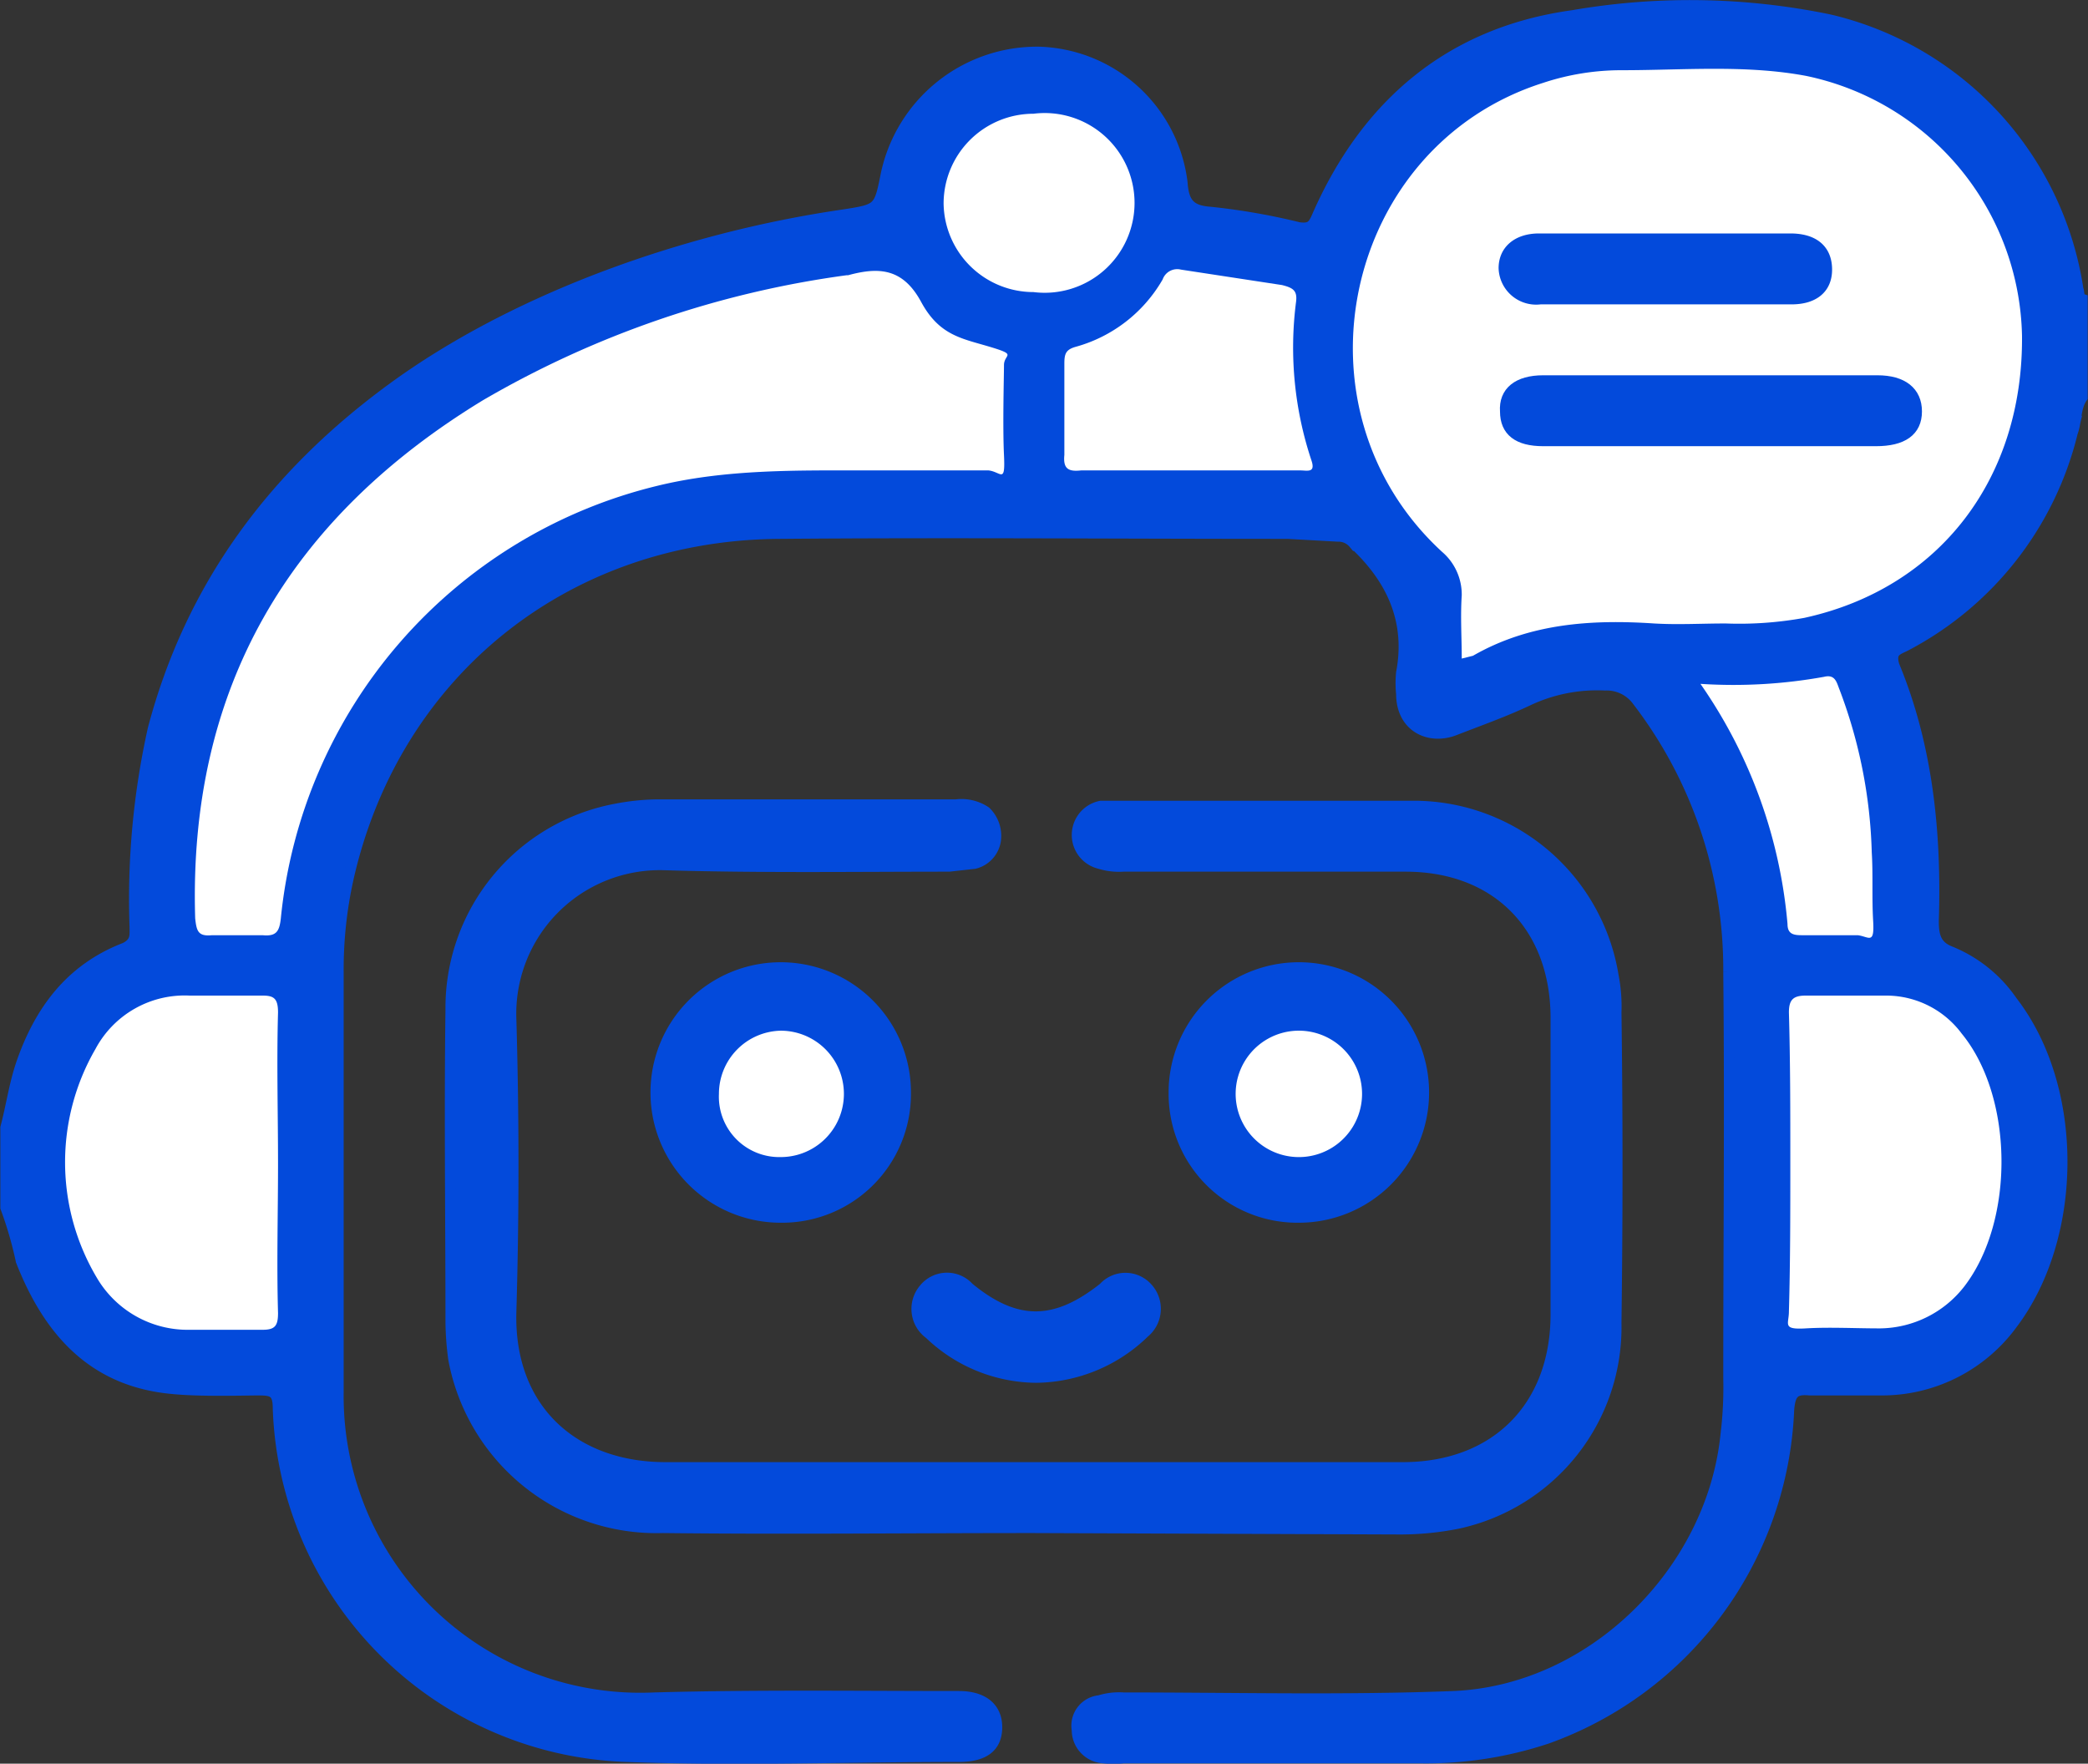
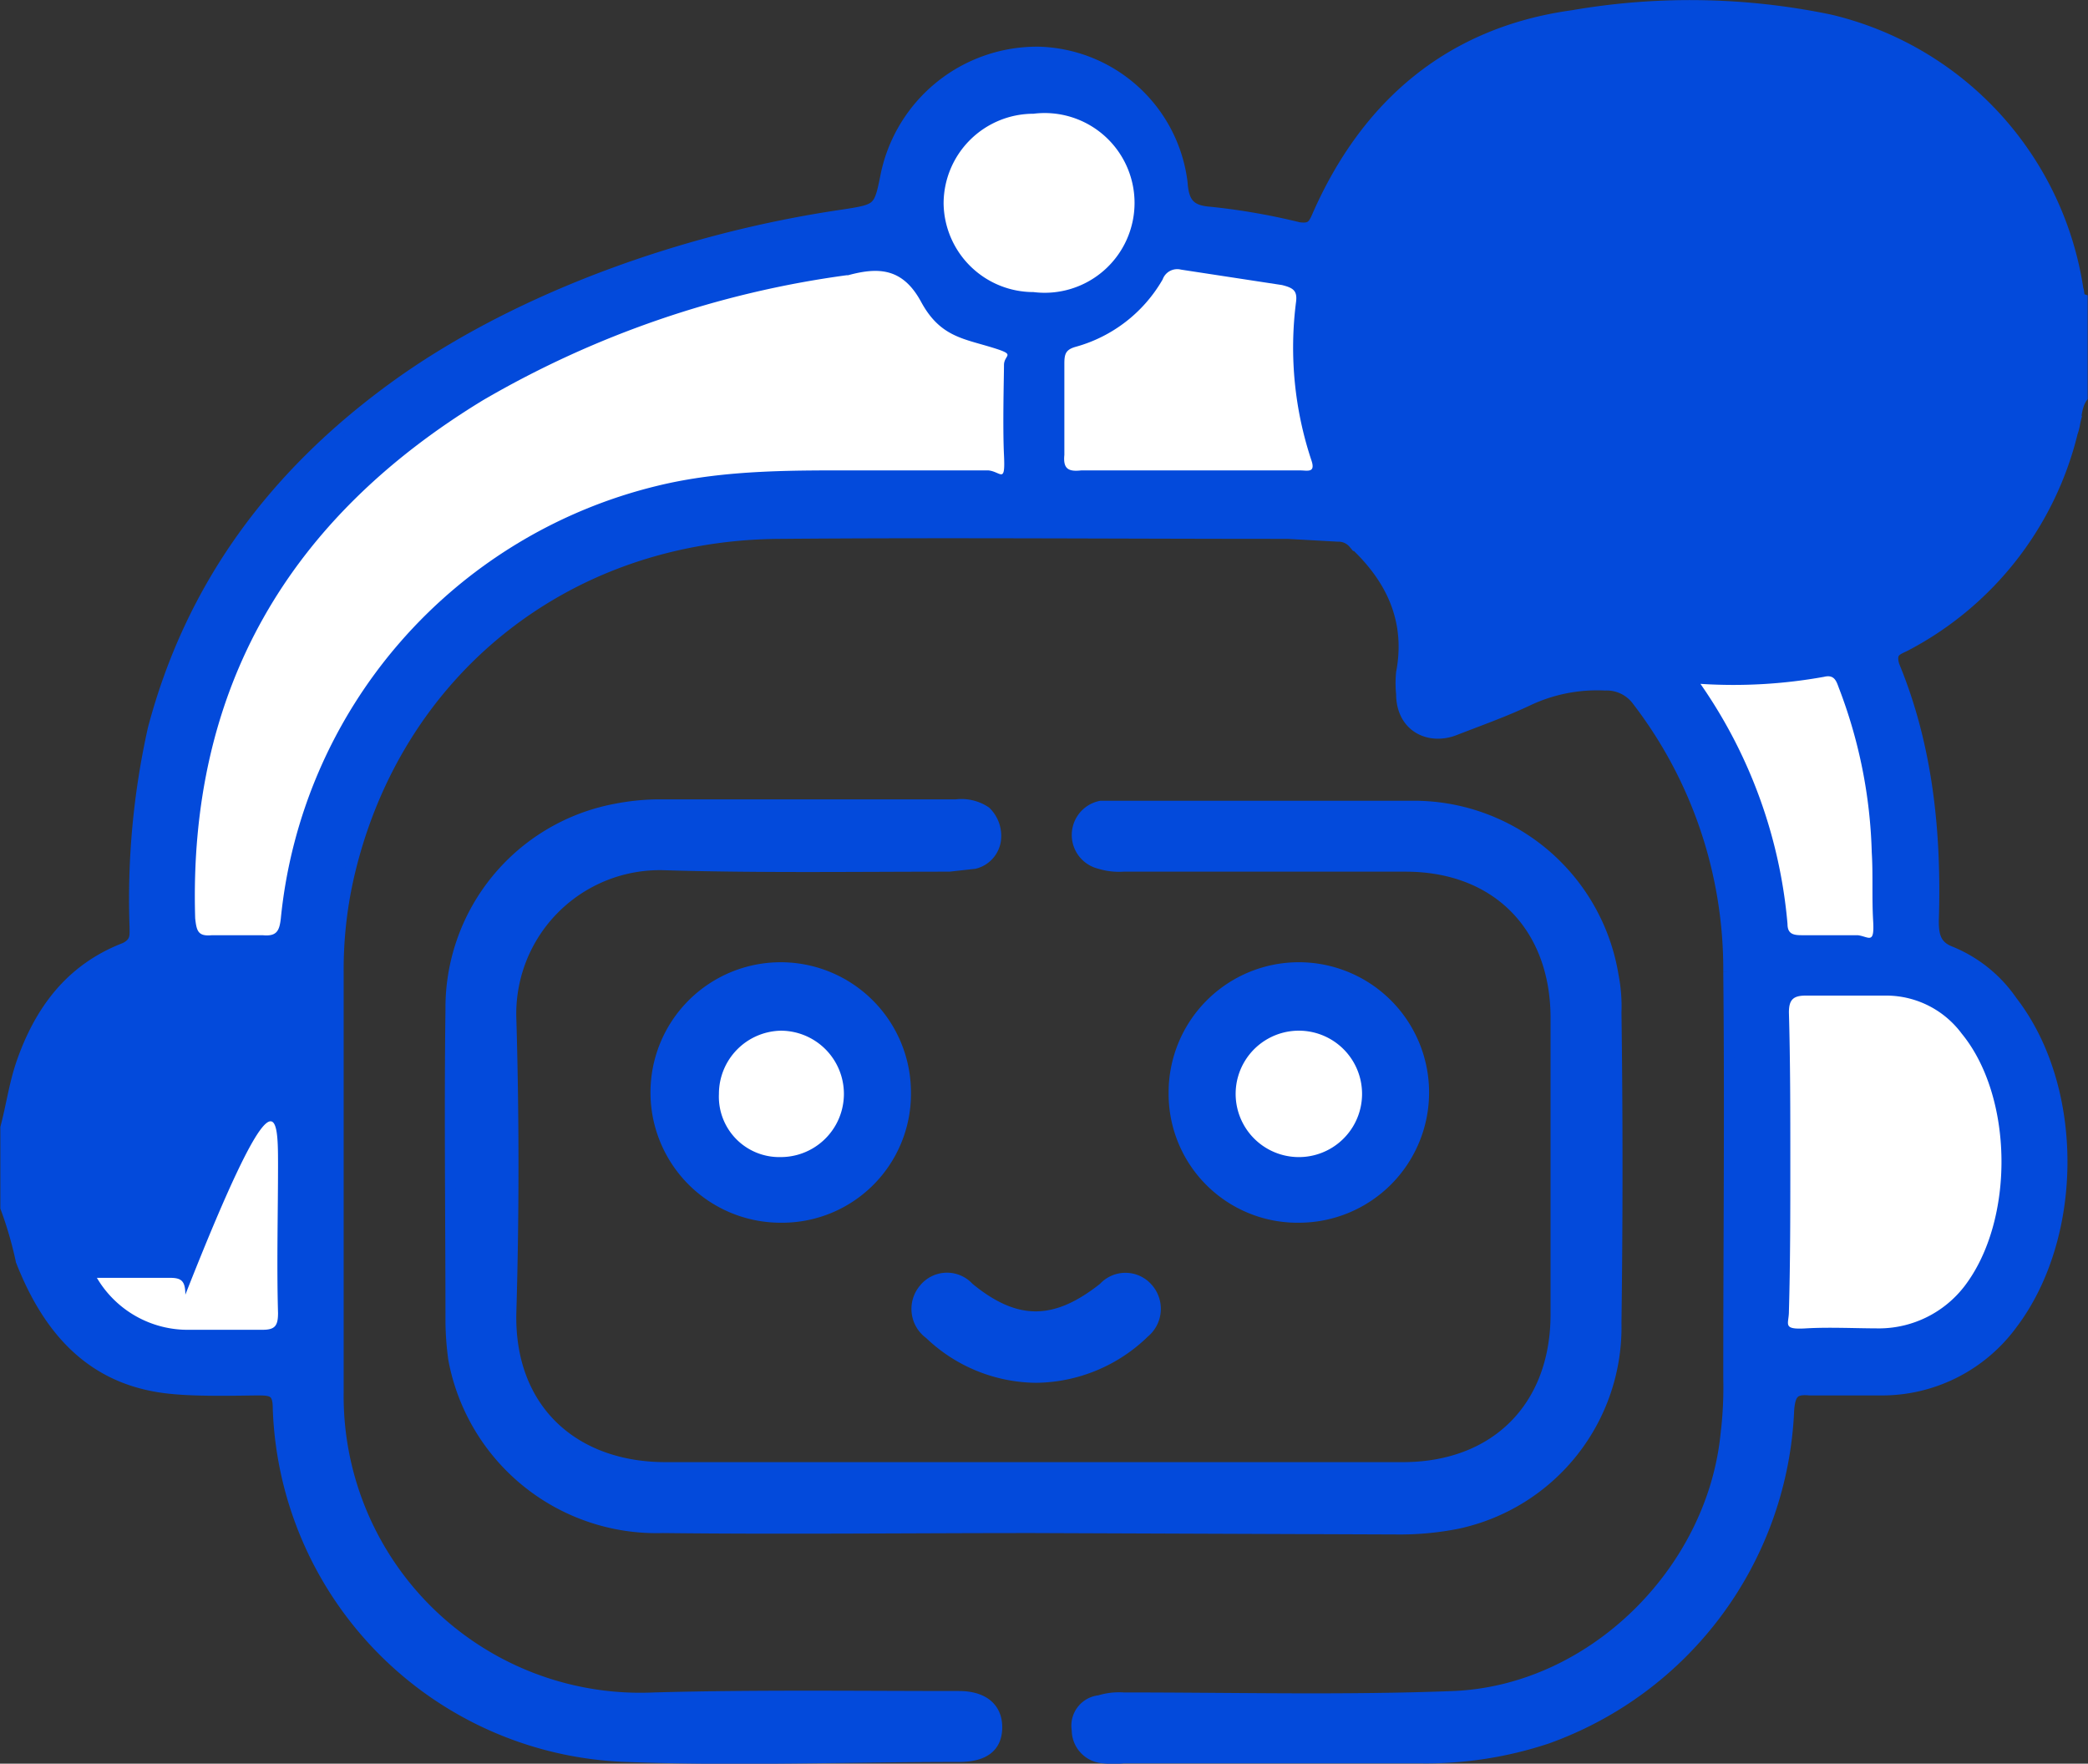
<svg xmlns="http://www.w3.org/2000/svg" id="Layer_1" data-name="Layer 1" width="148.7" height="125.6" viewBox="0 0 148.7 125.6">
  <rect x="0" y="0" width="148.7" height="125.6" fill="#333333" stroke="none" />
  <defs>
    <style>.cls-1{fill:#034adb;stroke:#034adb;stroke-miterlimit:10;stroke-width:0.75px;}.cls-2{fill:#fff;}</style>
  </defs>
  <title>icon</title>
  <path class="cls-1" d="M.4,80.3c.4-1.5.6-3,1.1-4.5C2.8,72,5,69,8.9,67.5c.8-.4.7-.9.7-1.5a55.7,55.7,0,0,1,1.3-14.1C13.6,41.7,19.5,33.8,28,27.6S48.4,17,60,15.3c2.6-.4,2.6-.4,3.1-2.9A11,11,0,0,1,74,3.7,10.6,10.6,0,0,1,84.2,13c.1,1.5.6,2,2,2.1a46.2,46.2,0,0,1,6.3,1.1c.8.1,1-.1,1.3-.8,3.5-8,9.5-13.1,18.2-14.3a49,49,0,0,1,18.3.3A23.3,23.3,0,0,1,148,20.6c.1.2,0,.6.3.7v7c-.5.7-.4,1.7-.7,2.5A23.4,23.4,0,0,1,135.7,46c-.6.3-1.1.4-.8,1.4,2.4,5.8,3,12,2.8,18.2,0,1.1.2,1.8,1.3,2.2a9.8,9.8,0,0,1,4.3,3.5c4.8,6.2,4.7,16.8,0,23a11.5,11.5,0,0,1-9.2,4.7h-5.2c-1.1-.1-1.4.2-1.5,1.4a26,26,0,0,1-17.2,23.4,27.3,27.3,0,0,1-9,1.4H80a6.5,6.5,0,0,1-1.4,0,2,2,0,0,1-1.9-2,1.8,1.8,0,0,1,1.6-2.1,4.7,4.7,0,0,1,1.7-.2c7.9,0,15.7.2,23.5-.1,9.9-.4,18.4-8.9,19.4-18.6a28.2,28.2,0,0,0,.2-4.1c0-9.6.1-19.2,0-28.9a31.4,31.4,0,0,0-6.5-19.3,2.7,2.7,0,0,0-2.3-1.1,11.5,11.5,0,0,0-5.5,1.1c-1.7.8-3.4,1.4-5.2,2.1s-3.8-.2-3.8-2.6a7.5,7.5,0,0,1,0-1.5c.7-3.7-.7-6.7-3.4-9.2a1.4,1.4,0,0,0-1.1-.5l-3.6-.2c-12.1,0-24.2-.1-36.2,0-15.2.1-27.4,9.9-30.7,24.6a29.9,29.9,0,0,0-.7,6.7V99.1a21.5,21.5,0,0,0,22.5,21.8c7.3-.2,14.5-.1,21.7-.1,1.7,0,2.7.8,2.7,2.2s-.9,2.1-2.7,2.1c-7.9,0-15.8.3-23.7,0a25.7,25.7,0,0,1-24.8-24.8c0-1.2-.4-1.3-1.4-1.3s-4.1.1-6.1-.1c-5.6-.5-8.8-4-10.8-9.1A27.2,27.2,0,0,0,.4,86Z" />
  <path class="cls-1" d="M73.6,108.8c-8.8,0-17.6.1-26.4,0a14.7,14.7,0,0,1-14.9-12,21.1,21.1,0,0,1-.2-2.6c0-7.4-.1-14.9,0-22.3A14.4,14.4,0,0,1,43.9,57.6a16.3,16.3,0,0,1,3.1-.3H68.1a3.1,3.1,0,0,1,2.1.5,2.4,2.4,0,0,1,.7,2.1,2,2,0,0,1-1.5,1.6l-1.8.2c-6.7,0-13.4.1-20.2-.1a10.6,10.6,0,0,0-11,11c.2,7,.2,13.9,0,20.8s4.4,11.1,11,11.1H99.9c6.6,0,10.9-4.3,10.9-10.9V72.5c0-6.5-4.2-10.8-10.7-10.8s-13.4,0-20.1,0a4.7,4.7,0,0,1-1.7-.2,2.1,2.1,0,0,1,.1-4.1h22.1a14.4,14.4,0,0,1,14.4,12.1,11.4,11.4,0,0,1,.2,2.6c.1,7.4.1,14.7,0,22.1a14.3,14.3,0,0,1-11.3,14.3,20.9,20.9,0,0,1-4.3.4Z" />
  <path class="cls-1" d="M92.5,86.7a8.8,8.8,0,0,1-8.9-8.8,8.9,8.9,0,1,1,8.9,8.8Z" />
  <path class="cls-1" d="M55.7,86.7a8.9,8.9,0,1,1,8.8-8.9A8.8,8.8,0,0,1,55.7,86.7Z" />
  <path class="cls-1" d="M73.8,98.1A11.1,11.1,0,0,1,66.2,95a2.2,2.2,0,0,1-.4-3.2,2.1,2.1,0,0,1,3.2-.1c3.4,2.8,6.2,2.7,9.6,0a2.1,2.1,0,0,1,3.1,0,2.2,2.2,0,0,1-.2,3.2A11.2,11.2,0,0,1,73.8,98.1Z" />
-   <path class="cls-2" d="M104.1,46.9c0-1.5-.1-3,0-4.5a4,4,0,0,0-1.4-3.1c-11.1-10.2-7-28.9,7.2-33.4a17.7,17.7,0,0,1,5.6-.9c4.4,0,8.8-.4,13.1.4A19.3,19.3,0,0,1,144,23.9c.1,10.2-5.9,18-15.5,20.1a25.9,25.9,0,0,1-5.6.4c-1.7,0-3.4.1-5.1,0-4.5-.3-8.9,0-12.9,2.3Z" />
  <path class="cls-2" d="M61.8,33.5c-5,0-10.1-.1-15,1.1A35.3,35.3,0,0,0,20,65.4c-.1.9-.3,1.3-1.3,1.2H15.1c-1,.1-1.1-.3-1.2-1.2C13.4,49,20.6,36.9,34.4,28.5a70,70,0,0,1,25.9-8.9h.1c2.2-.6,3.9-.5,5.2,1.9s2.9,2.6,4.9,3.2,1,.5,1,1.3-.1,4.3,0,6.4-.2,1.2-1.1,1.1Z" />
-   <path class="cls-2" d="M19.8,82.9c0,3.5-.1,7.1,0,10.6,0,.9-.2,1.2-1.1,1.2s-3.5,0-5.2,0A7.5,7.5,0,0,1,6.9,91a16.1,16.1,0,0,1-.1-16.3,7.2,7.2,0,0,1,6.7-3.8h5.2c.8,0,1.1.2,1.1,1.2C19.7,75.7,19.8,79.3,19.8,82.9Z" />
+   <path class="cls-2" d="M19.8,82.9c0,3.5-.1,7.1,0,10.6,0,.9-.2,1.2-1.1,1.2s-3.5,0-5.2,0A7.5,7.5,0,0,1,6.9,91h5.2c.8,0,1.1.2,1.1,1.2C19.7,75.7,19.8,79.3,19.8,82.9Z" />
  <path class="cls-2" d="M127.5,82.7c0-3.5,0-7.1-.1-10.6,0-.9.3-1.2,1.2-1.2h5.7a6.7,6.7,0,0,1,5.4,2.7c3.7,4.5,3.8,13.3.2,18a7.7,7.7,0,0,1-6,3c-1.8,0-3.6-.1-5.3,0s-1.2-.3-1.2-1.2C127.5,89.9,127.5,86.3,127.5,82.7Z" />
  <path class="cls-2" d="M84.6,33.5H77c-.9.1-1.3-.1-1.2-1.1V25.9c0-.7.1-1,.8-1.2a10.3,10.3,0,0,0,6.2-4.8,1.1,1.1,0,0,1,1.3-.7l7.2,1.1c.8.2,1.1.4,1,1.2a25.4,25.4,0,0,0,1.1,11.3c.3.9-.3.7-.8.7Z" />
  <path class="cls-2" d="M121.1,48.7a36.3,36.3,0,0,0,8.8-.5c.8-.2.9.4,1.1.9a35.2,35.2,0,0,1,2.3,11.6c.1,1.6,0,3.2.1,4.9s-.3,1.1-1.1,1h-4c-.6,0-1-.1-1-.8A35.2,35.2,0,0,0,121.1,48.7Z" />
  <path class="cls-2" d="M73.6,20.8a6.4,6.4,0,0,1-6.4-6.3,6.4,6.4,0,0,1,6.4-6.4,6.4,6.4,0,1,1,0,12.7Z" />
  <path class="cls-2" d="M92.4,82.4a4.5,4.5,0,1,1,.2-9,4.5,4.5,0,0,1-.2,9Z" />
  <path class="cls-2" d="M55.6,82.4a4.3,4.3,0,0,1-4.4-4.5,4.5,4.5,0,0,1,4.4-4.5,4.5,4.5,0,1,1,0,9Z" />
-   <path class="cls-1" d="M121.8,31.4H109.9q-2.7,0-2.7-2.1c-.1-1.4.9-2.2,2.7-2.2h23.8c1.8,0,2.8.8,2.8,2.2s-1,2.1-2.9,2.1Z" />
  <path class="cls-1" d="M118.7,17h8.8c1.7,0,2.6.8,2.6,2.2s-1,2.1-2.5,2.1H109.7a2.3,2.3,0,0,1-2.6-2.2c0-1.3,1-2.1,2.5-2.1Z" />
</svg>